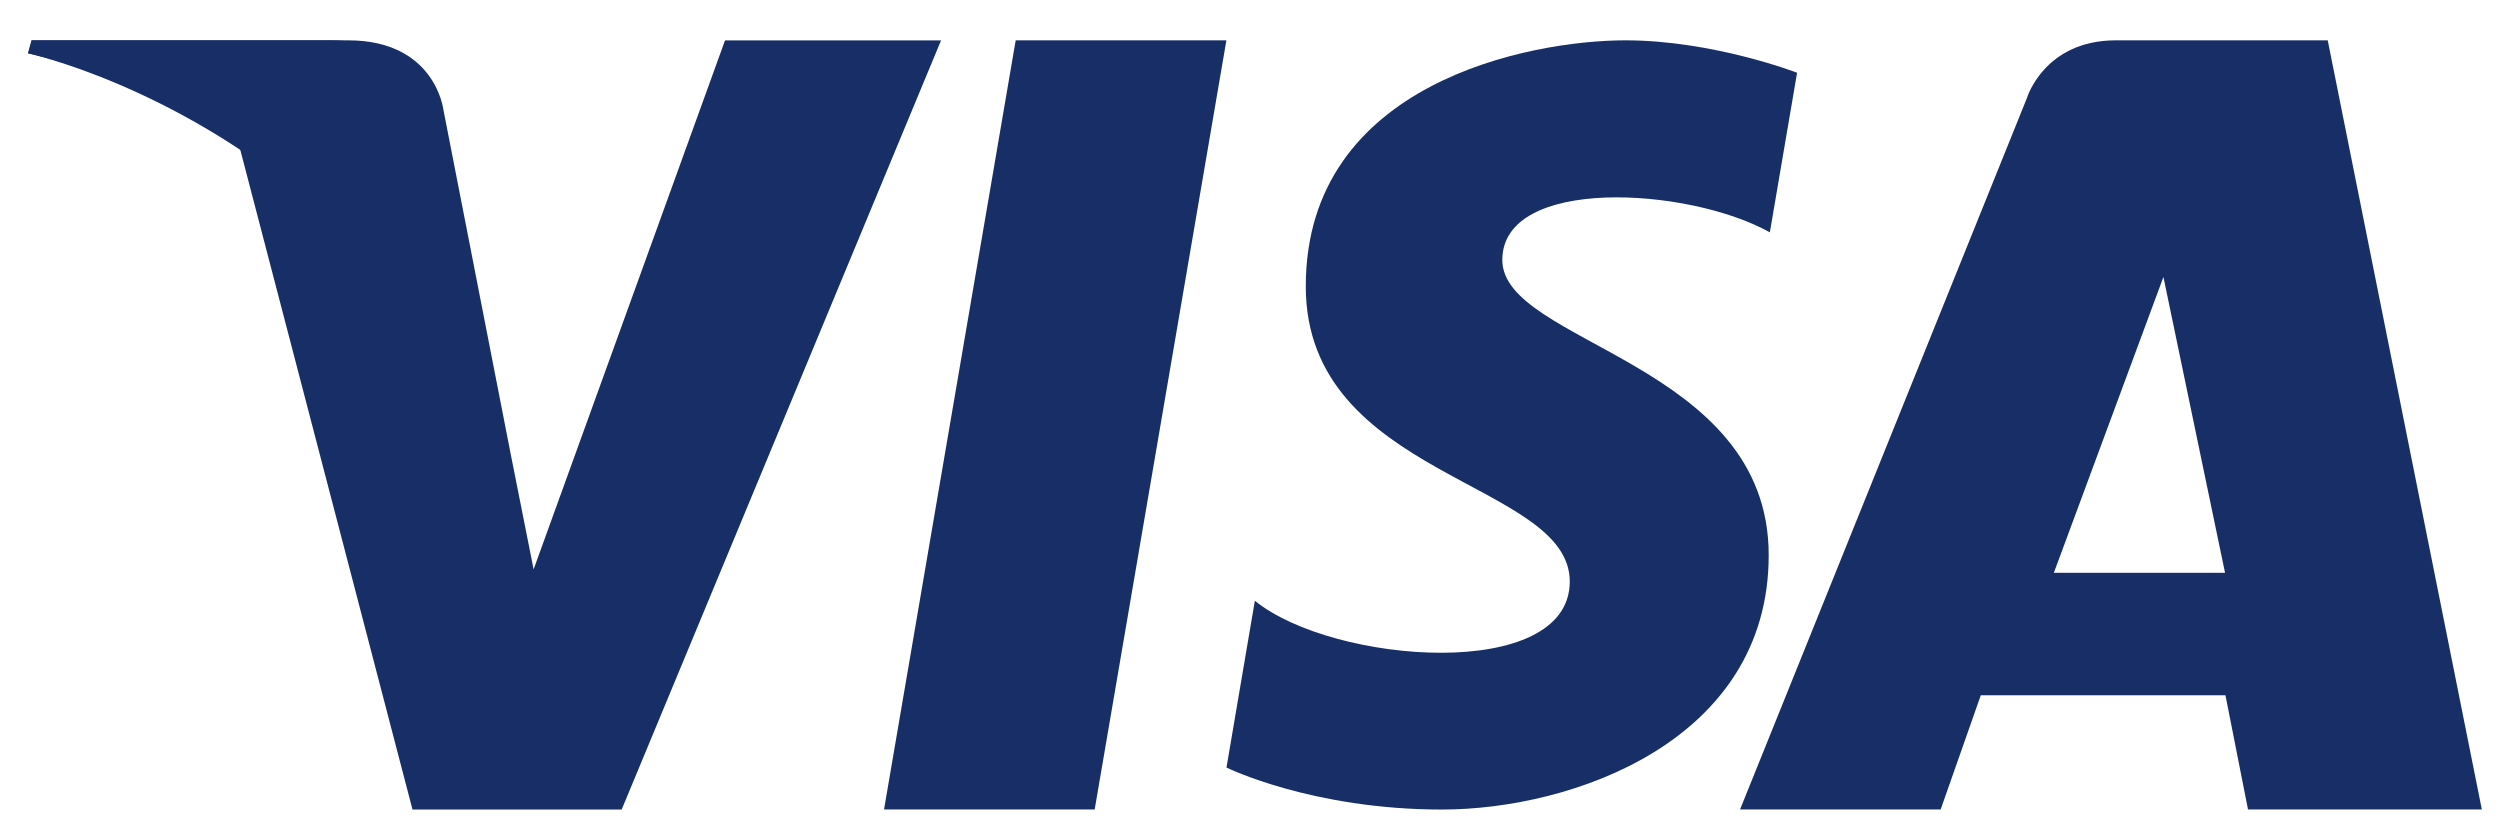
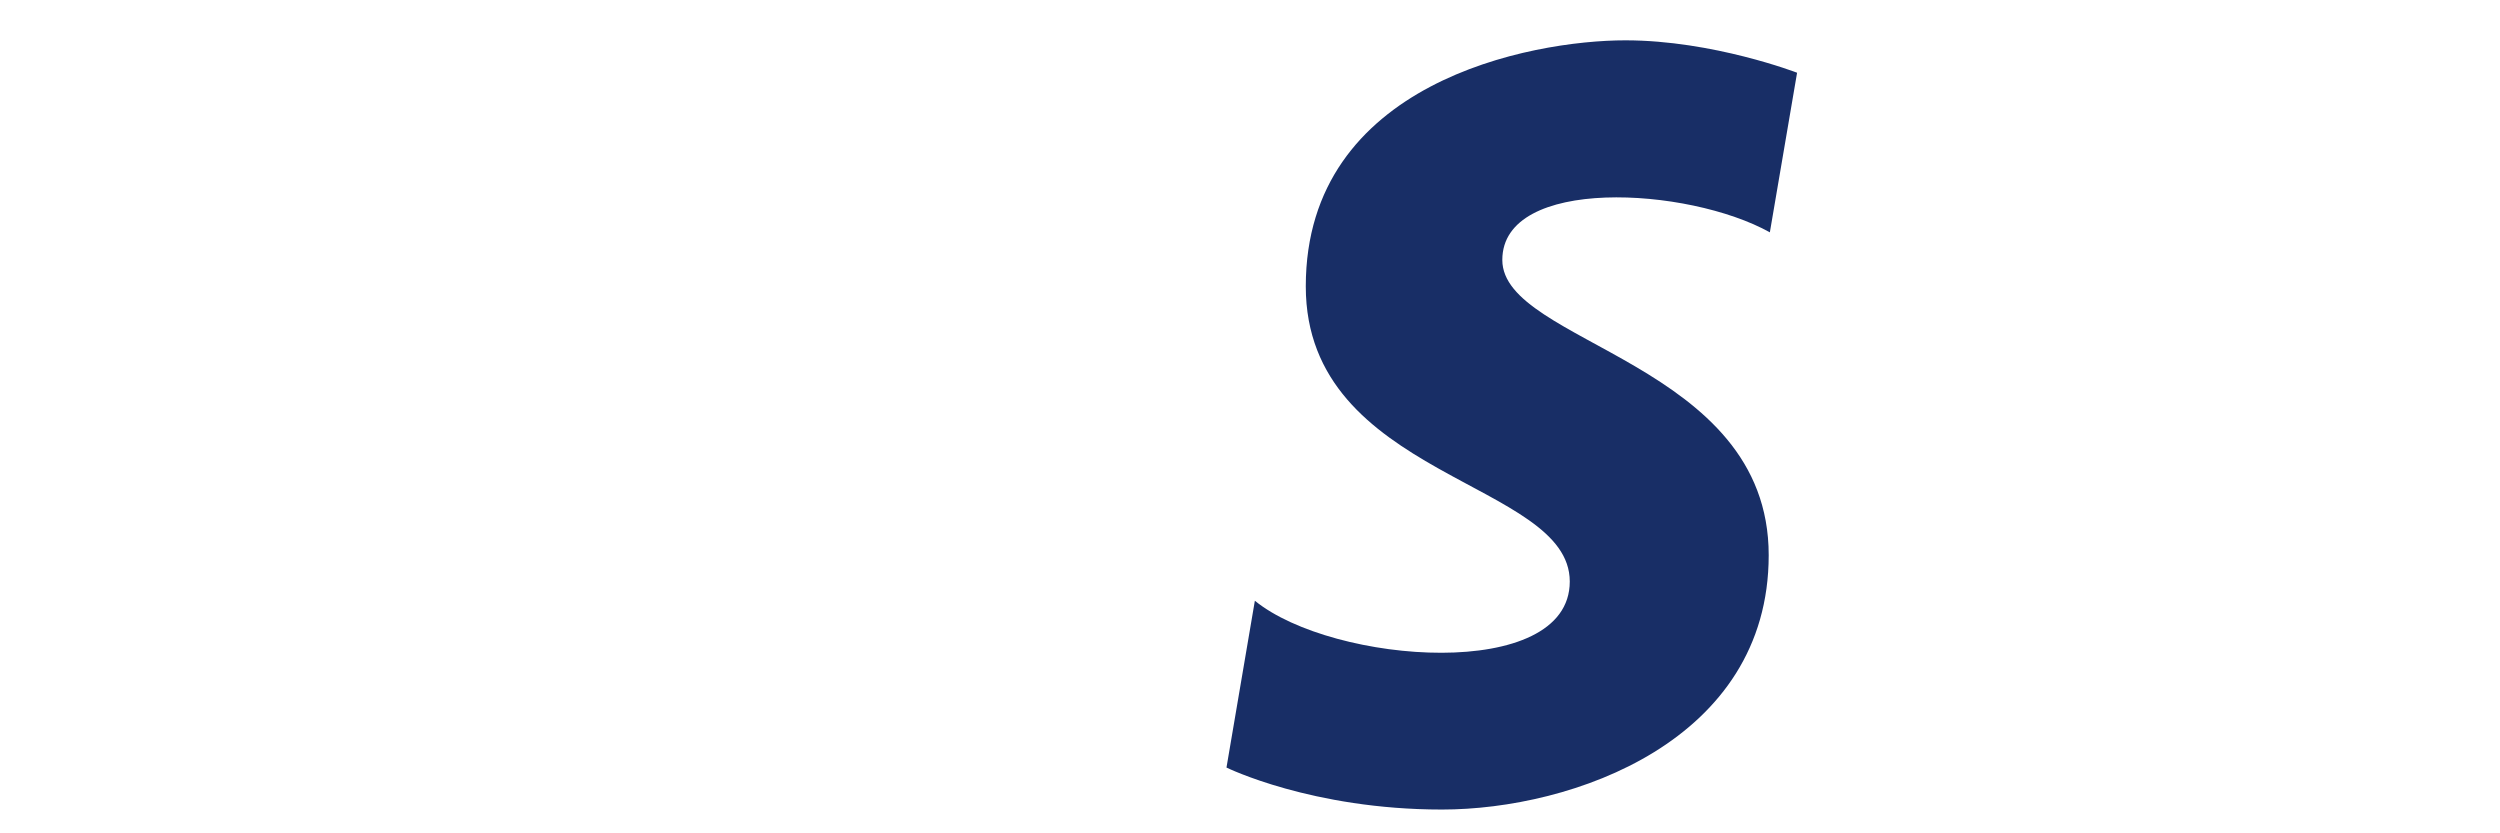
<svg xmlns="http://www.w3.org/2000/svg" id="SVGDoc" width="54" height="18" version="1.1" viewBox="0 0 54 18">
  <defs />
  <desc>Generated with Avocode.</desc>
  <g>
    <g>
      <title>export-badges</title>
      <g>
        <title>production</title>
        <g>
          <title>card_visa</title>
          <g>
            <title>Group-29</title>
            <g>
              <title>Fill-1</title>
-               <path d="M23.646,17.485v0h-4.551v0l2.844,-16.614v0h4.551v0l-2.845,16.614v0" fill="#182e66" fill-opacity="1" />
            </g>
            <g>
              <title>Fill-2</title>
-               <path d="M15.661,0.871v0l-4.135,11.427v0l-0.489,-2.461v0l0,0.001v0l-1.46,-7.471v0c0,0 -0.176,-1.496 -2.057,-1.496h-6.834v0l-0.08,0.281v0c0,0 2.091,0.434 4.536,1.9l3.768,14.434v0h4.518v0l6.899,-16.614v0h-4.667v0" fill="#182e66" fill-opacity="1" />
            </g>
            <g>
              <title>Fill-3</title>
-               <path d="M48.557,17.485l-0.487,-2.467h-5.285l-0.867,2.467h-4.333l6.2,-15.376c0,0 0.375,-1.238 1.919,-1.238h4.575l3.329,16.614zM48.061,12.373l-1.331,-6.39l-2.367,6.39z" fill="#182e66" fill-opacity="1" />
            </g>
            <g>
              <title>Fill-4</title>
              <path d="M38.229,5.018v0l0.588,-3.447v0c0,0 -1.816,-0.7 -3.708,-0.7c-2.046,0 -6.904,0.907 -6.904,5.314c0,4.147 5.702,4.199 5.702,6.376c0,2.177 -5.114,1.788 -6.802,0.415l-0.613,3.603v0c0,0 1.841,0.907 4.654,0.907c2.813,0 7.058,-1.477 7.058,-5.495c0,-4.173 -5.754,-4.562 -5.754,-6.376c0,-1.814 4.015,-1.581 5.78,-0.596" fill="#182e66" fill-opacity="1" />
            </g>
            <g>
              <title>Fill-5</title>
-               <path d="M10.467,9.817v0l-1.38,-7.453v0c0,0 -0.166,-1.493 -1.945,-1.493h-6.461v0l-0.075,0.28v0c0,0 3.105,0.678 6.085,3.216c2.847,2.426 3.776,5.45 3.776,5.45v0" fill="#182e66" fill-opacity="1" />
            </g>
          </g>
        </g>
      </g>
    </g>
  </g>
</svg>